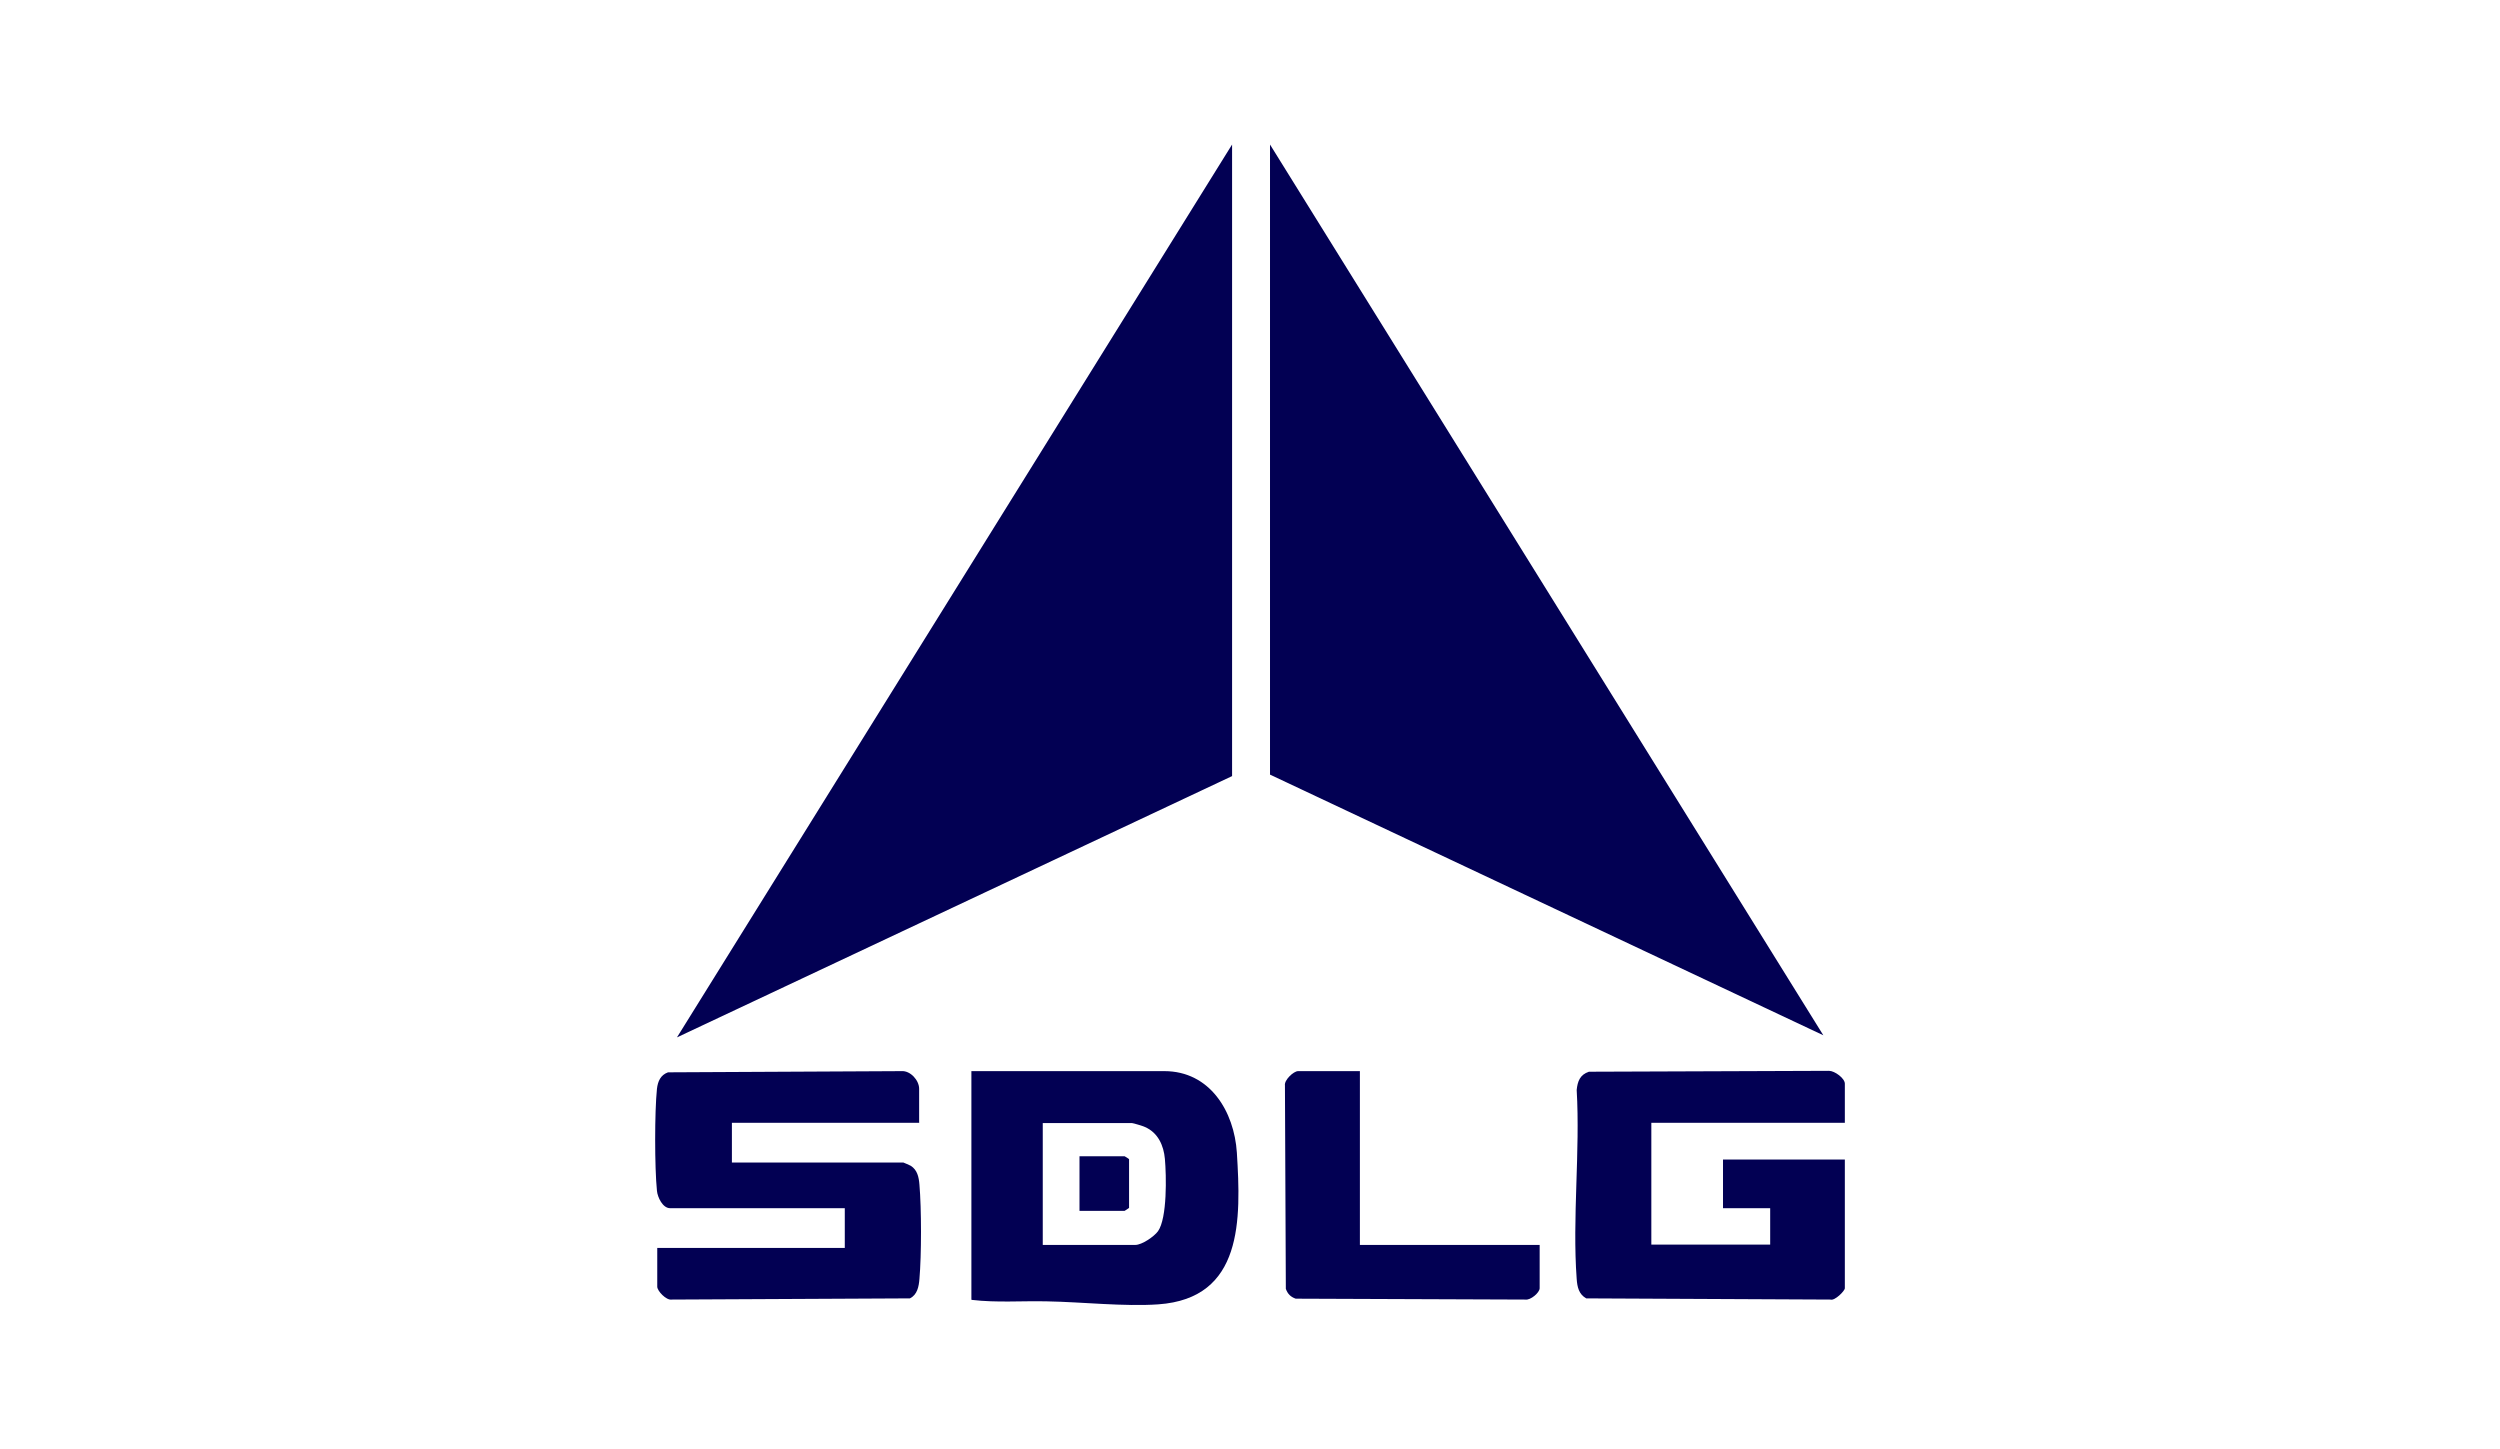
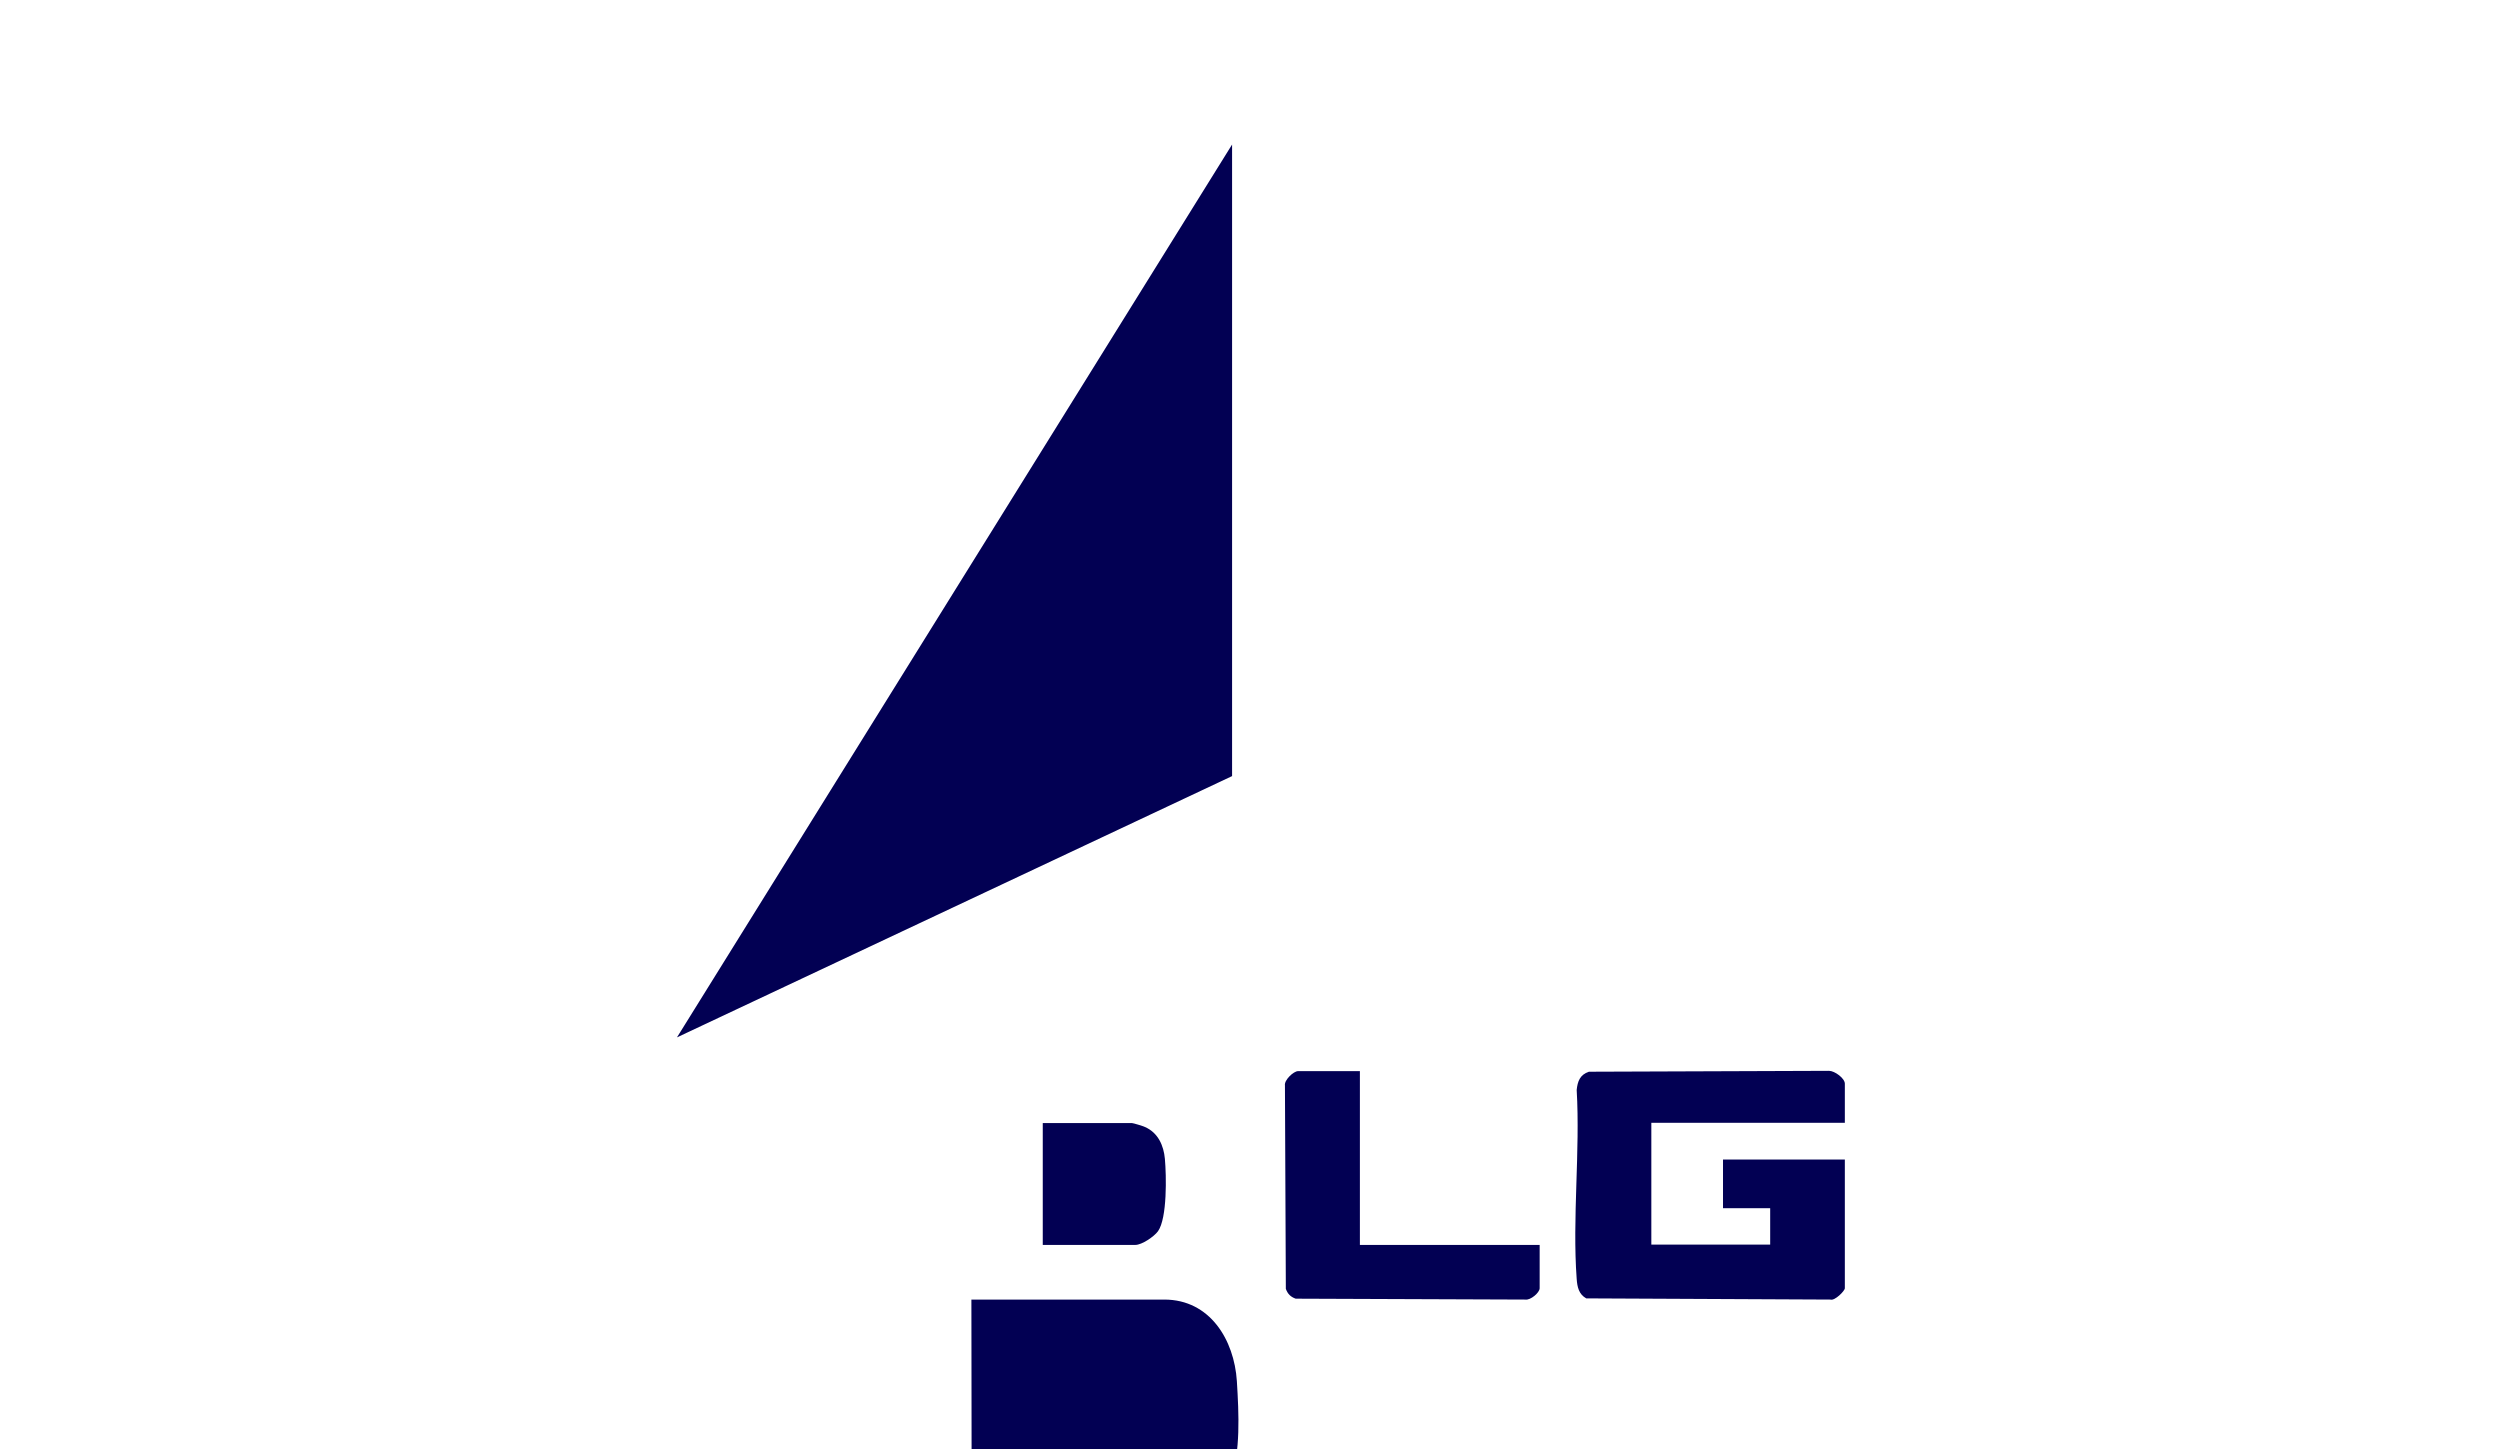
<svg xmlns="http://www.w3.org/2000/svg" id="Layer_1" data-name="Layer 1" viewBox="0 0 83.72 48.54">
  <defs>
    <style>
      .cls-1 {
        fill: #020053;
      }
    </style>
  </defs>
  <g>
-     <polygon class="cls-1" points="42.53 4.84 61.06 34.67 42.53 25.94 42.53 4.84" />
    <polygon class="cls-1" points="41.26 25.99 22.67 34.74 41.26 4.84 41.26 25.99" />
  </g>
  <g>
    <path class="cls-1" d="M61.78,37.6h-6.48v4.08h3.98v-1.22h-1.58v-1.63h4.08v4.31c0,.09-.34.43-.48.38l-8.18-.04c-.25-.14-.3-.38-.32-.65-.15-2.04.12-4.27,0-6.33.03-.29.11-.51.41-.61l8.04-.03c.19,0,.53.25.53.43v1.3Z" />
    <path class="cls-1" d="M45.54,35.87v5.82h6.02v1.45c0,.15-.31.41-.48.38l-7.69-.03c-.17-.06-.27-.16-.33-.33l-.03-6.81c-.03-.18.29-.48.44-.48h2.07Z" />
    <g>
-       <path class="cls-1" d="M30.79,37.6h-6.28v1.33h5.74s.22.09.25.11c.22.14.27.38.29.63.07.81.07,2.36,0,3.16-.02.25-.07.53-.32.65l-7.98.04c-.18.03-.48-.29-.48-.43v-1.3h6.28v-1.33h-5.85c-.25,0-.42-.37-.44-.58-.08-.78-.08-2.65,0-3.42.03-.25.12-.46.37-.55l7.82-.04c.3-.02.59.31.59.59v1.15Z" />
      <g>
-         <path class="cls-1" d="M32.53,43.52v-7.65h6.46c1.53,0,2.34,1.35,2.43,2.73.14,2.24.21,4.88-2.63,5.08-1.14.08-2.56-.08-3.72-.1-.84-.02-1.69.05-2.53-.05ZM34.93,41.69h3.09c.22,0,.63-.28.76-.46.31-.44.28-1.86.23-2.42-.04-.45-.23-.88-.67-1.07-.06-.03-.39-.13-.43-.13h-2.99v4.08Z" />
+         <path class="cls-1" d="M32.53,43.52h6.46c1.53,0,2.34,1.35,2.43,2.73.14,2.24.21,4.88-2.63,5.08-1.14.08-2.56-.08-3.72-.1-.84-.02-1.69.05-2.53-.05ZM34.93,41.69h3.09c.22,0,.63-.28.76-.46.31-.44.28-1.86.23-2.42-.04-.45-.23-.88-.67-1.07-.06-.03-.39-.13-.43-.13h-2.99v4.08Z" />
        <path class="cls-1" d="M36.15,40.56v-1.84h1.51s.14.08.15.1v1.63s-.14.1-.15.1h-1.51Z" />
      </g>
    </g>
  </g>
</svg>